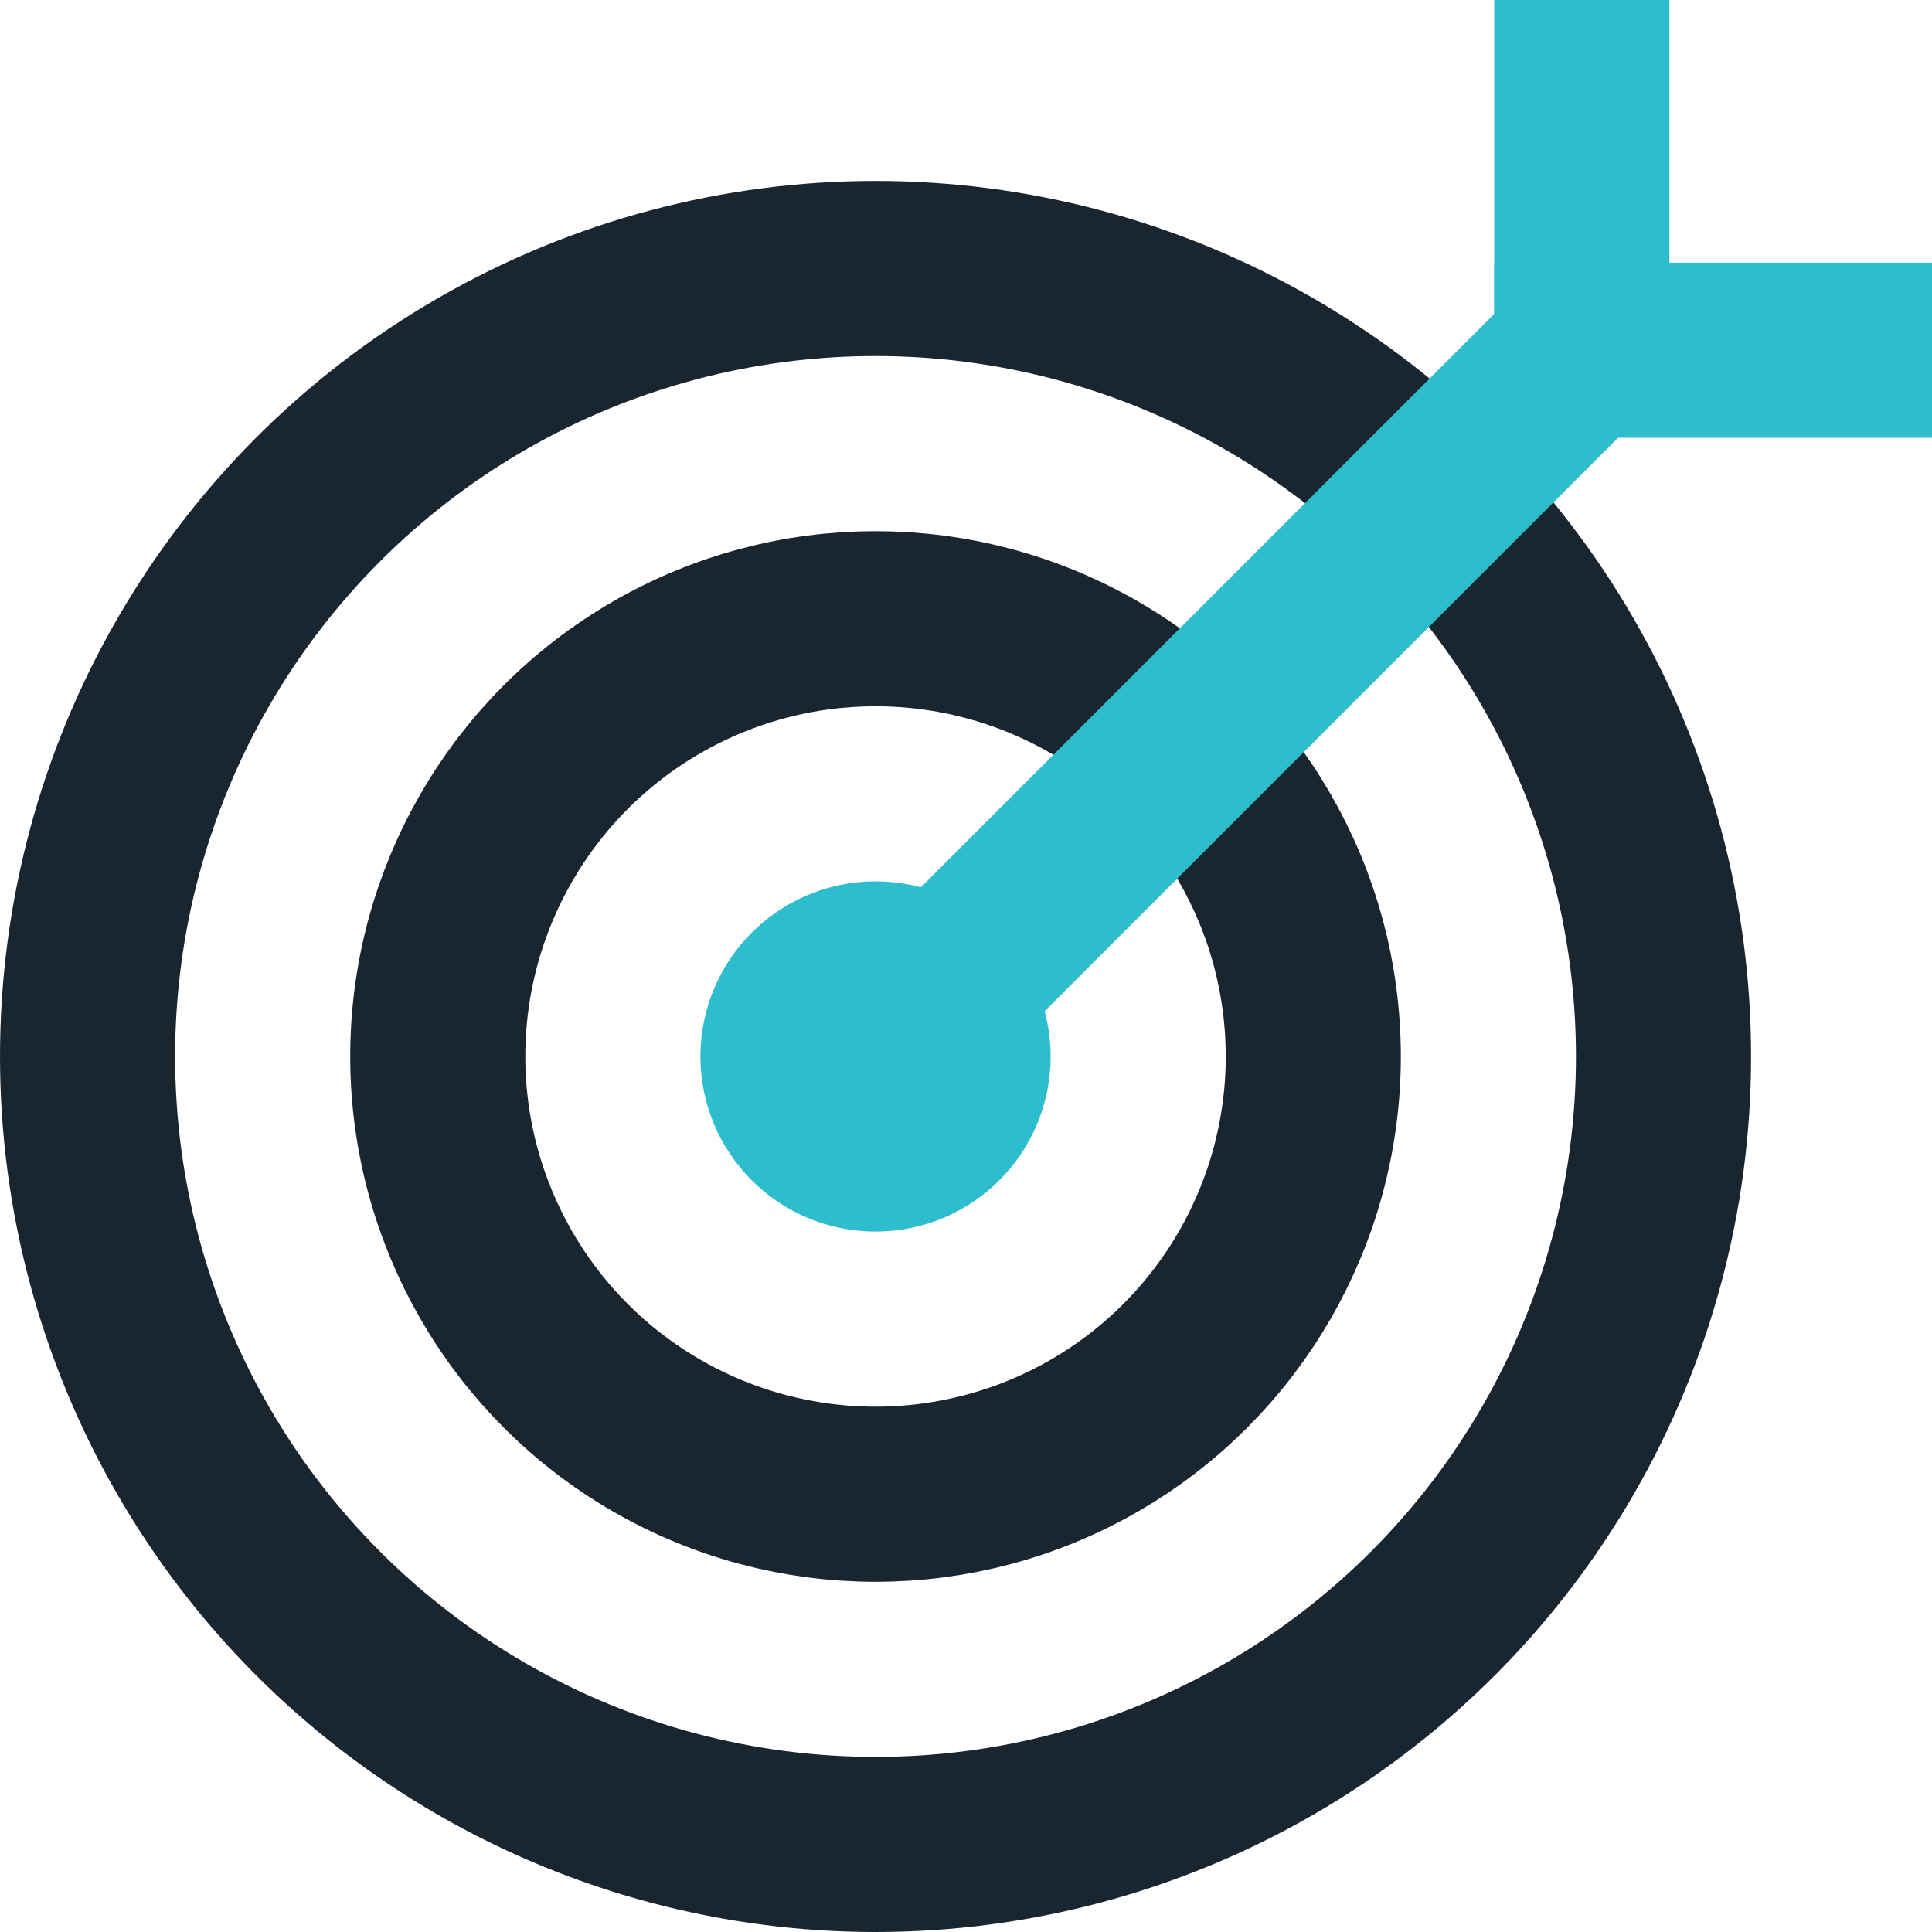
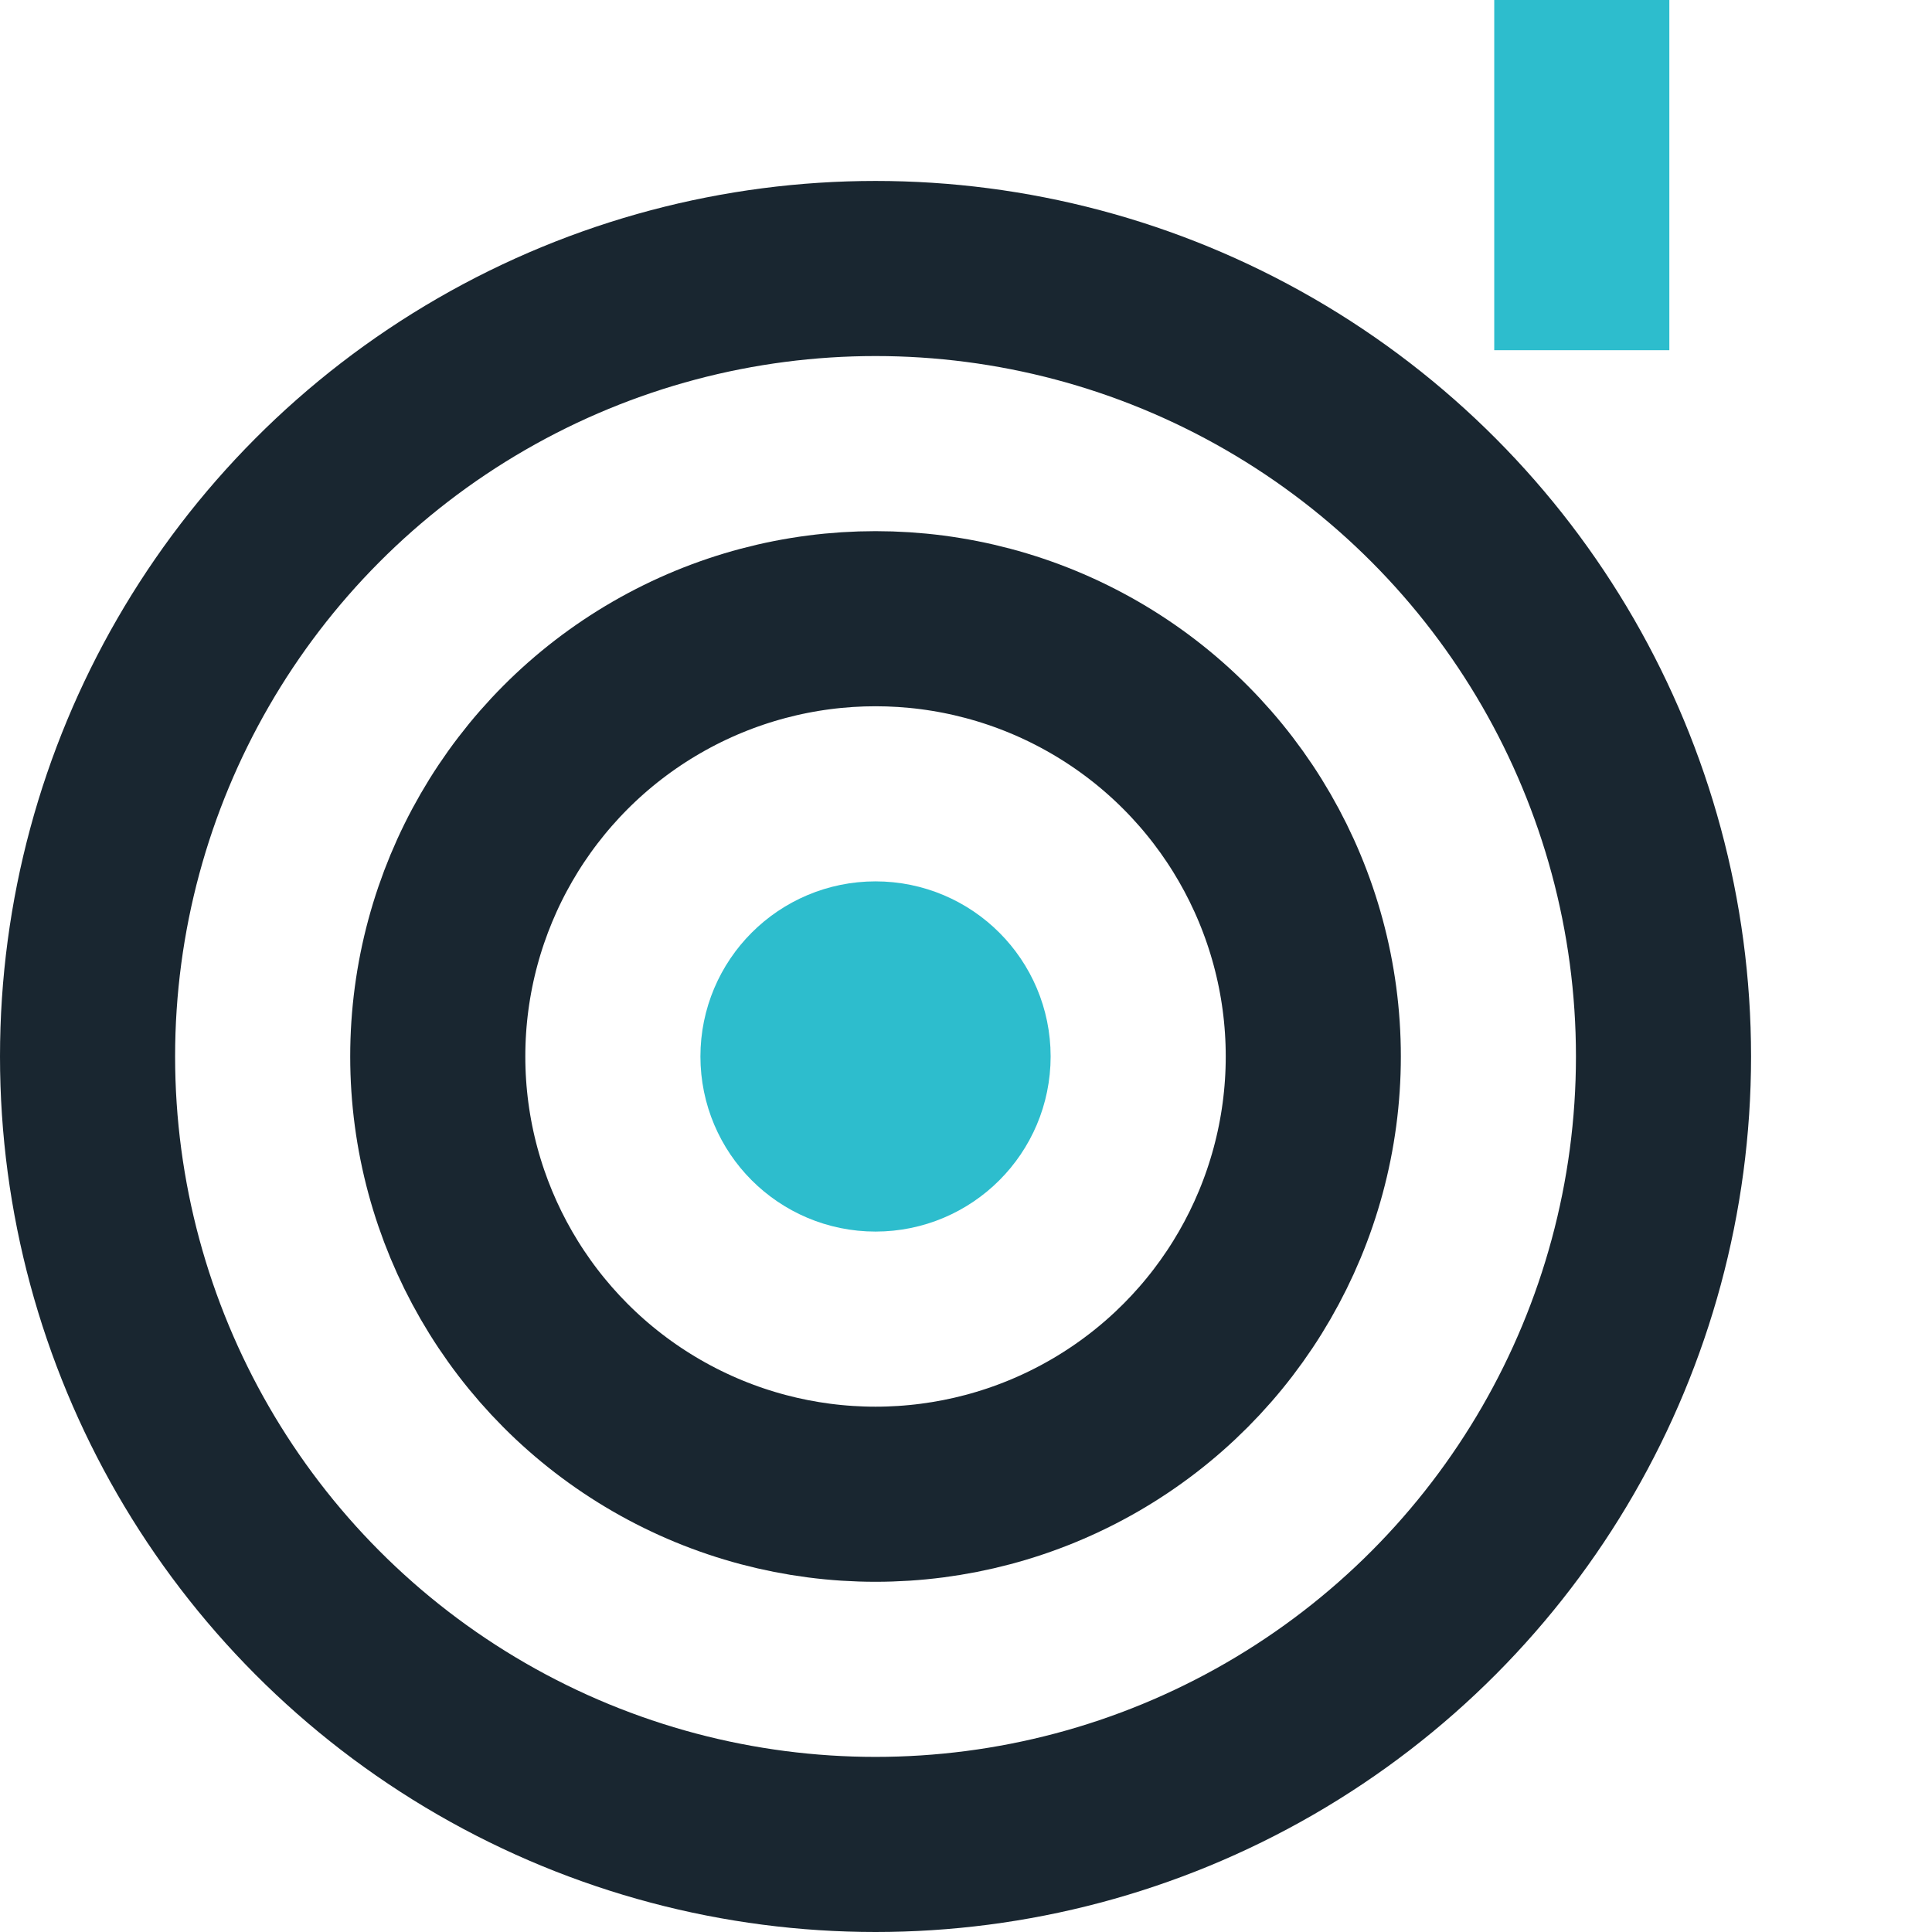
<svg xmlns="http://www.w3.org/2000/svg" id="Layer_1" data-name="Layer 1" viewBox="0 0 33.1 33.1">
  <defs>
    <style>.cls-1,.cls-2{fill:none;stroke-miterlimit:10;stroke-width:3px;}.cls-1{stroke:#2dbdcd;}.cls-2{stroke:#192630;}</style>
  </defs>
  <title>Mission-Oriented</title>
  <circle class="cls-1" cx="15" cy="18.1" r="1.5" />
  <circle class="cls-2" cx="15" cy="18.1" r="7.5" />
  <circle class="cls-2" cx="15" cy="18.1" r="13.5" />
-   <line class="cls-1" x1="25.6" y1="6" x2="33.1" y2="6" />
  <line class="cls-1" x1="27.1" y1="6" x2="27.1" />
-   <line class="cls-1" x1="15.37" y1="17.73" x2="27.98" y2="5.12" />
</svg>